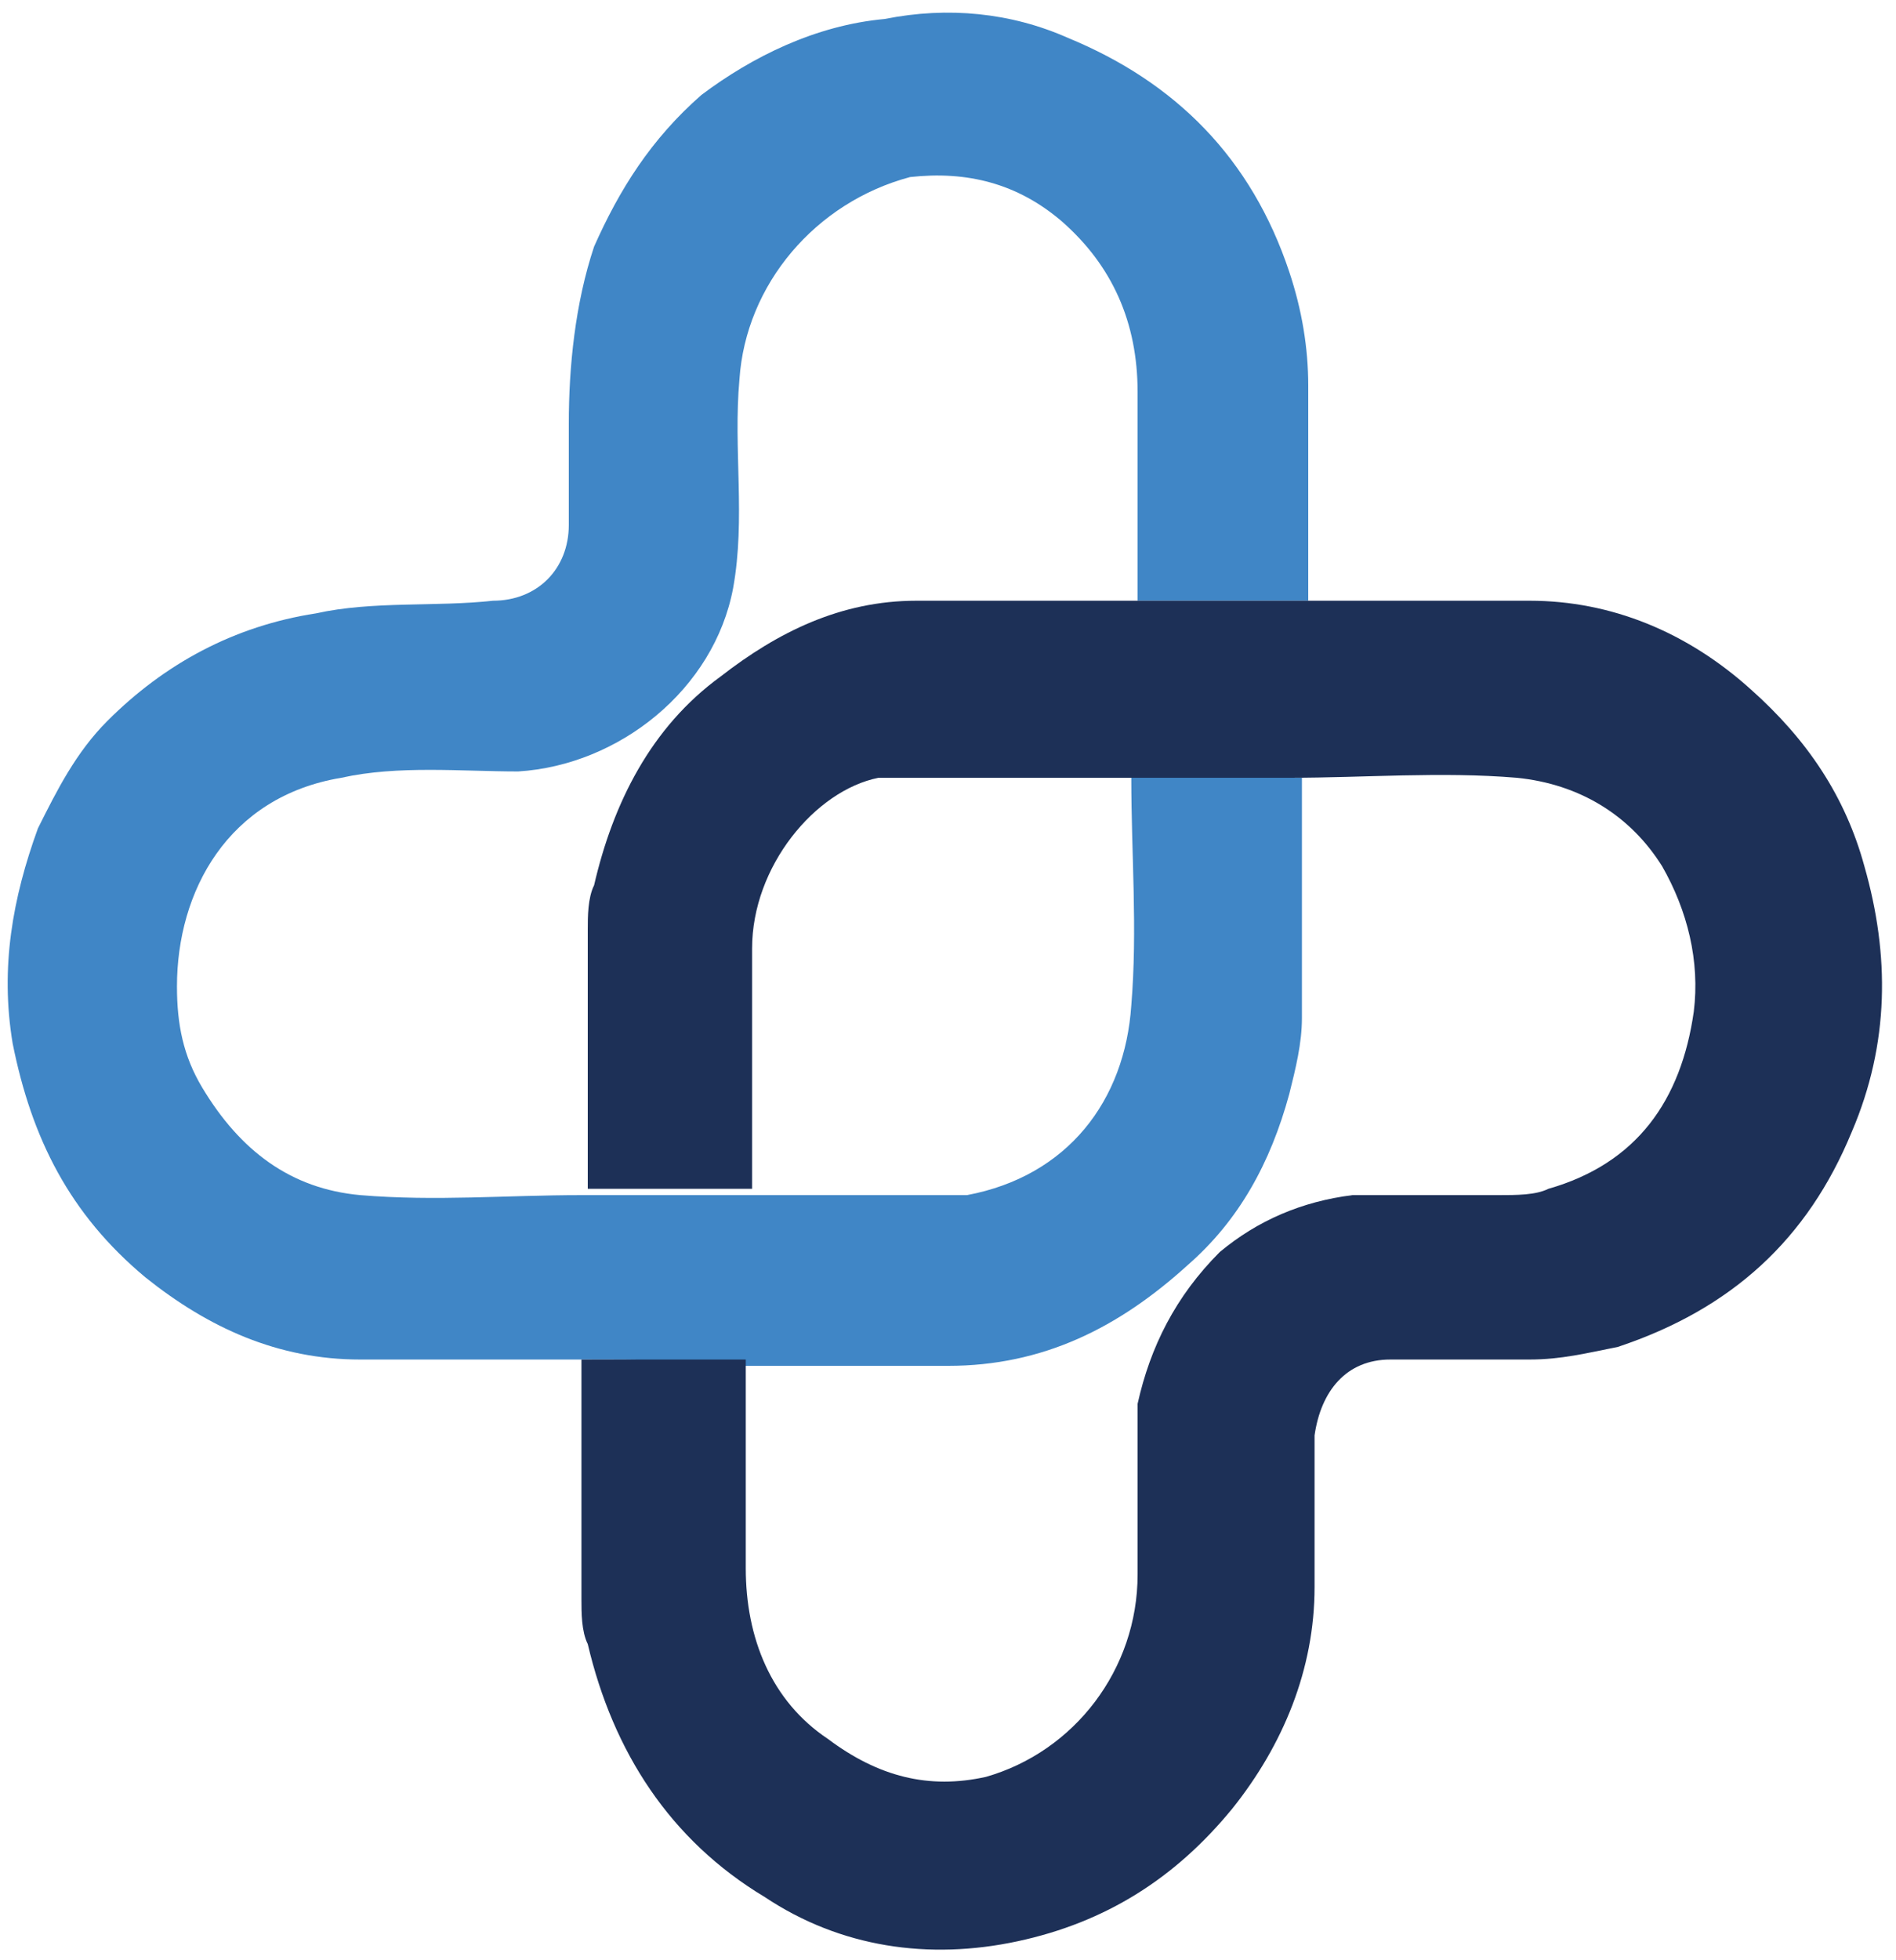
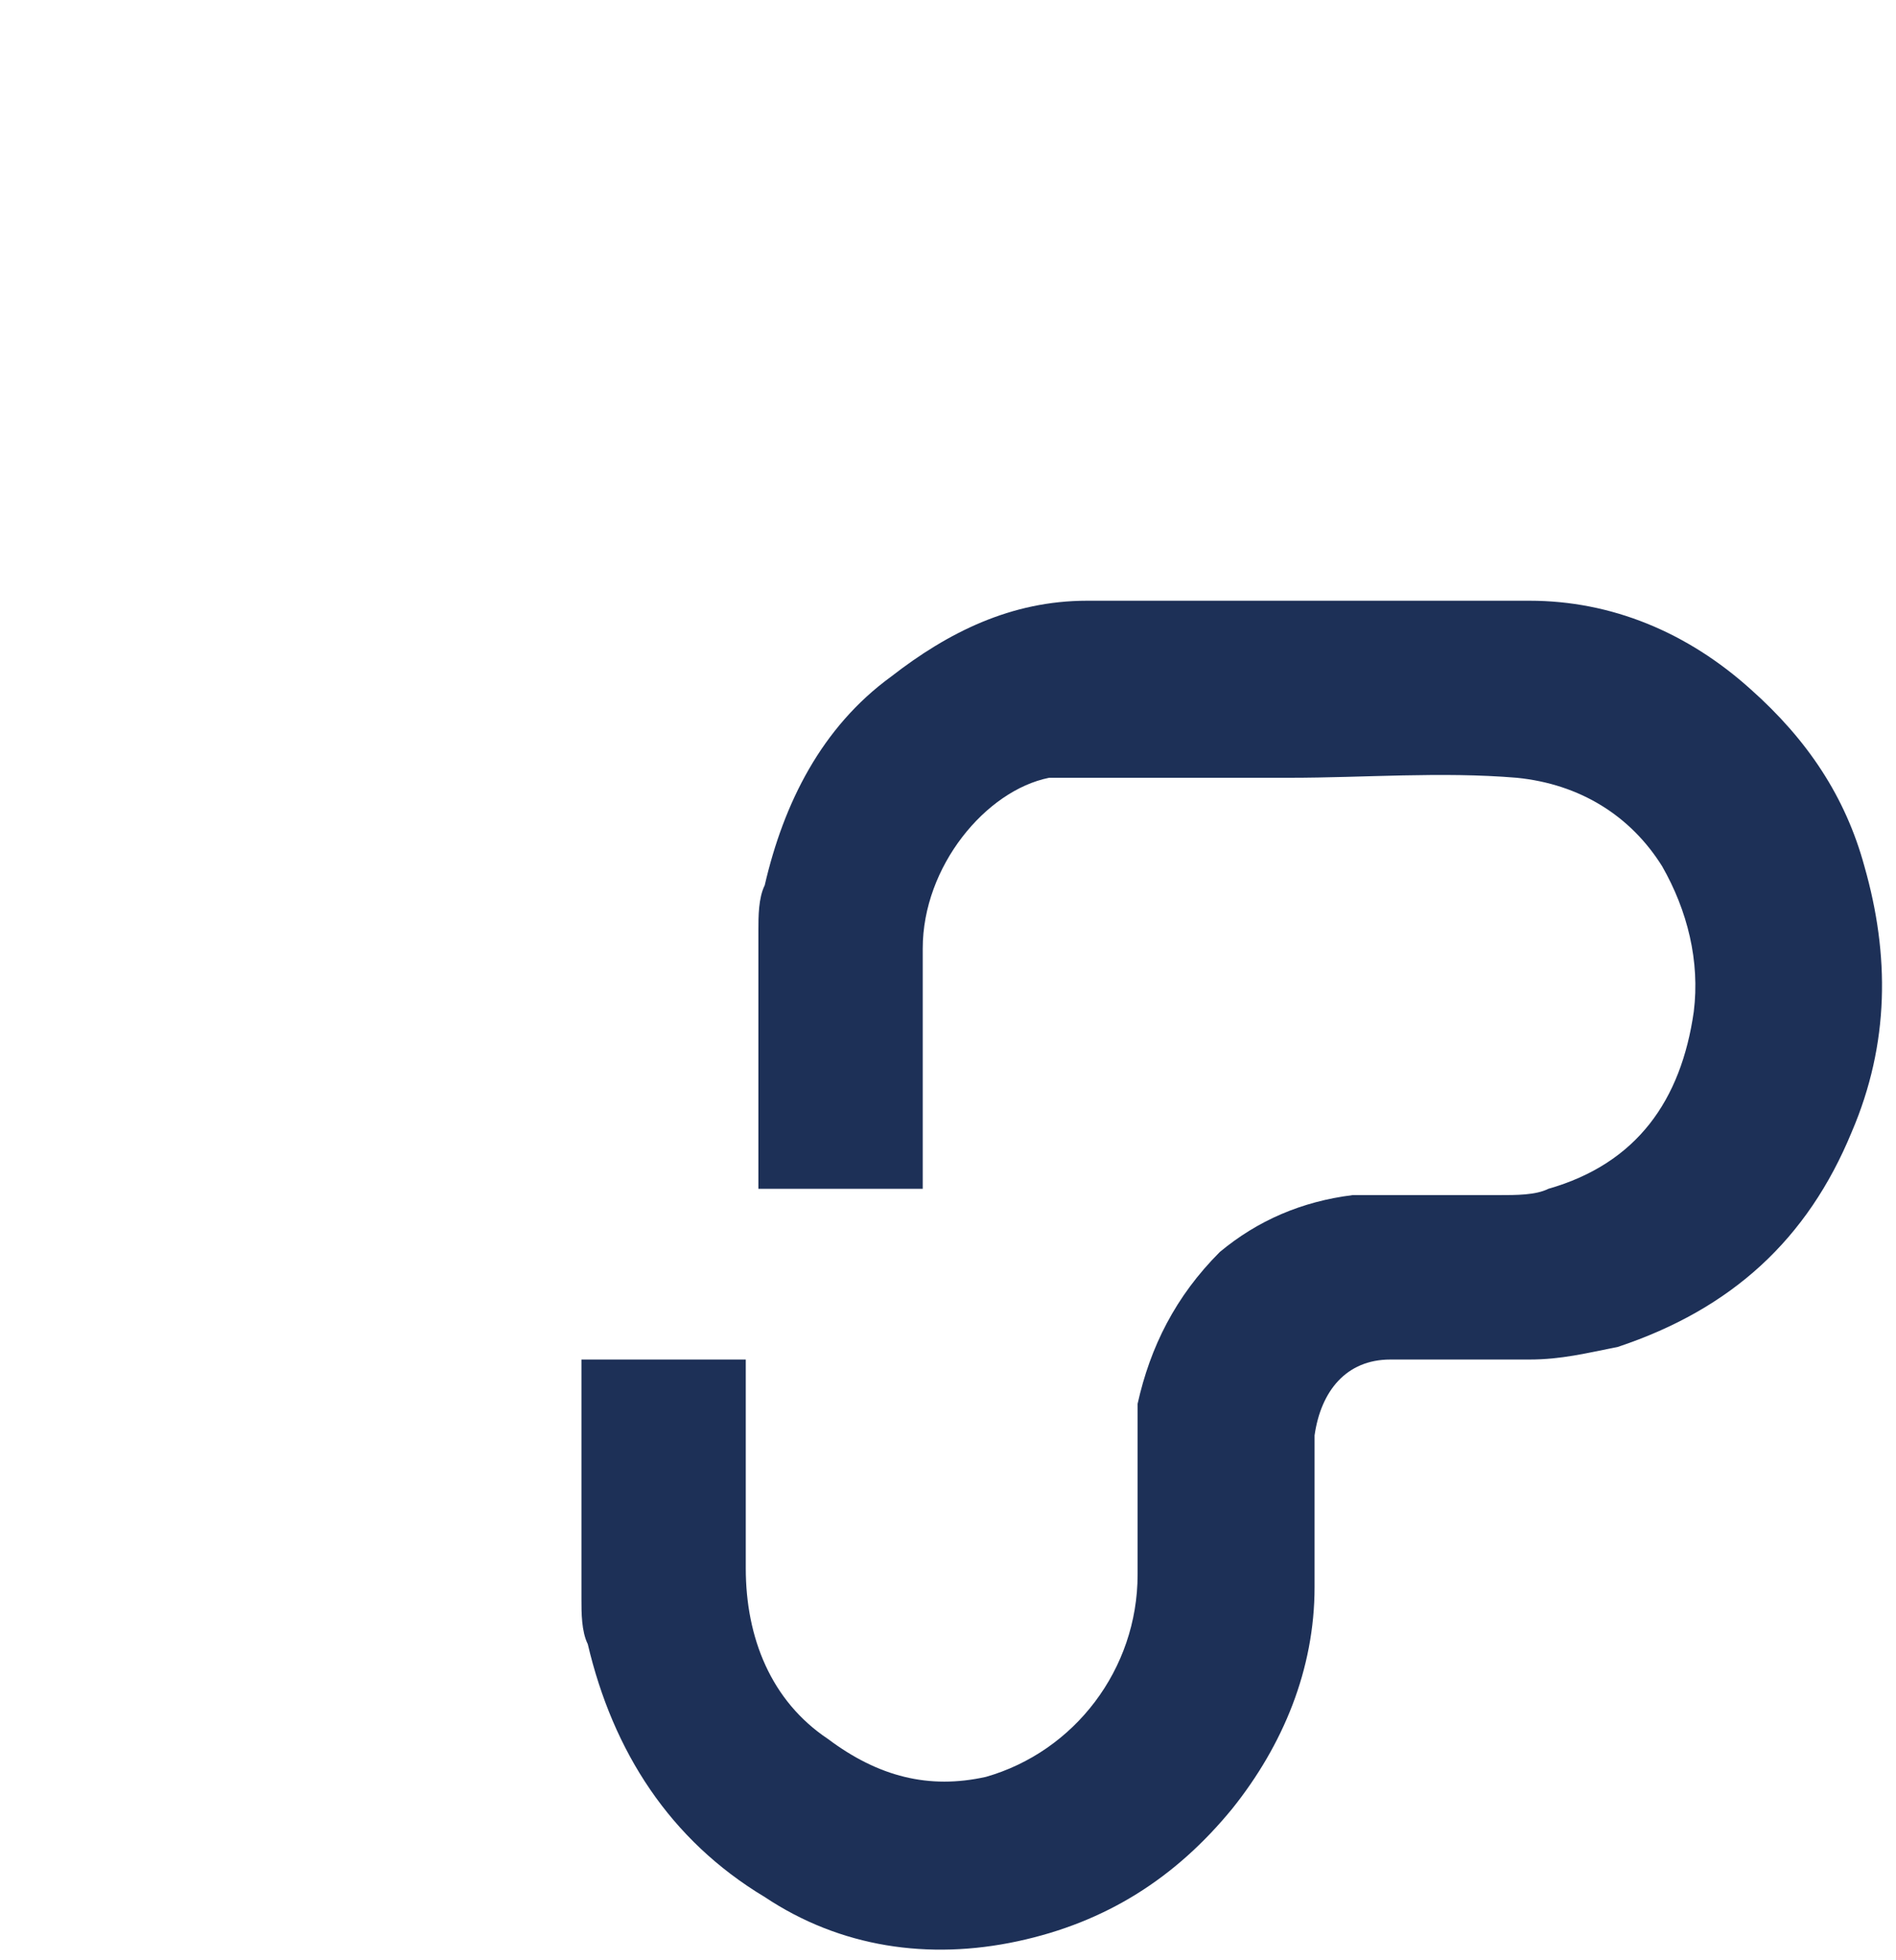
<svg xmlns="http://www.w3.org/2000/svg" version="1.2" baseProfile="tiny" id="Layer_2" x="0px" y="0px" width="30px" height="31px" viewBox="0 0 30 31" xml:space="preserve">
  <g>
-     <path fill="#4086C6" d="M9.2,21.5c-1.2,0-2.4,0-3.5,0c-1.3,0-2.4-0.5-3.4-1.3c-1.2-1-1.8-2.2-2.1-3.7c-0.2-1.2,0-2.3,0.4-3.4   c0.3-0.6,0.6-1.2,1.1-1.7c0.9-0.9,2-1.5,3.3-1.7c0.9-0.2,1.9-0.1,2.8-0.2C8.5,9.5,9,9,9,8.3c0-0.5,0-1.1,0-1.6   c0-0.9,0.1-1.9,0.4-2.8c0.4-0.9,0.9-1.7,1.7-2.4c0.8-0.6,1.8-1.1,2.9-1.2c1-0.2,2-0.1,2.9,0.3c1.7,0.7,2.9,1.9,3.5,3.7   c0.2,0.6,0.3,1.2,0.3,1.8c0,1.1,0,2.3,0,3.4c-0.9,0-1.8,0-2.7,0c0-1.1,0-2.2,0-3.3s-0.4-2-1.2-2.7c-0.7-0.6-1.5-0.8-2.4-0.7   c-1.5,0.4-2.6,1.7-2.7,3.2c-0.1,1.1,0.1,2.2-0.1,3.3c-0.3,1.6-1.8,2.8-3.4,2.9c-0.9,0-1.9-0.1-2.8,0.1c-1.8,0.3-2.6,1.8-2.6,3.3   c0,0.6,0.1,1.1,0.4,1.6c0.6,1,1.4,1.6,2.5,1.7c1.2,0.1,2.3,0,3.5,0c0.9,0,1.8,0,2.6,0c0.9,0,1.8,0,2.7,0c0.3,0,0.6,0,0.8,0   c1.6-0.3,2.5-1.5,2.6-3c0.1-1.2,0-2.4,0-3.6c0.9,0,1.8,0,2.7,0c0,1.3,0,2.5,0,3.8c0,0.4-0.1,0.8-0.2,1.2c-0.3,1.1-0.8,2-1.6,2.7   c-1.1,1-2.3,1.6-3.8,1.6c-1.1,0-2.2,0-3.3,0C11,21.5,10.1,21.5,9.2,21.5z" />
-     <path fill="#1D3057" d="M18,9.5c0.9,0,1.8,0,2.7,0c1.2,0,2.4,0,3.5,0c1.3,0,2.5,0.5,3.5,1.4c0.9,0.8,1.5,1.7,1.8,2.8   c0.4,1.4,0.4,2.8-0.2,4.2c-0.7,1.7-1.9,2.8-3.7,3.4c-0.5,0.1-0.9,0.2-1.4,0.2c-0.7,0-1.5,0-2.2,0s-1.1,0.5-1.2,1.2   c0,0.8,0,1.6,0,2.4c0,1.3-0.5,2.5-1.3,3.5c-0.9,1.1-2,1.8-3.4,2.1c-1.4,0.3-2.8,0.1-4-0.7c-1.5-0.9-2.4-2.3-2.8-4   c-0.1-0.2-0.1-0.5-0.1-0.7c0-1.3,0-2.5,0-3.8c0.9,0,1.8,0,2.6,0c0,1.1,0,2.2,0,3.3c0,1.1,0.4,2.1,1.3,2.7c0.8,0.6,1.6,0.8,2.5,0.6   c1.4-0.4,2.4-1.7,2.4-3.2c0-0.7,0-1.4,0-2c0-0.2,0-0.5,0-0.7c0.2-0.9,0.6-1.7,1.3-2.4c0.6-0.5,1.3-0.8,2.1-0.9c0.8,0,1.6,0,2.3,0   c0.3,0,0.6,0,0.8-0.1c1.4-0.4,2.1-1.4,2.3-2.8c0.1-0.8-0.1-1.6-0.5-2.3c-0.5-0.8-1.3-1.3-2.3-1.4c-1.2-0.1-2.4,0-3.6,0   c-0.9,0-1.8,0-2.7,0c-0.9,0-1.9,0-2.8,0c-0.3,0-0.7,0-1,0c-1,0.2-2,1.4-2,2.7s0,2.5,0,3.8c-0.9,0-1.8,0-2.6,0c0-1.4,0-2.7,0-4.1   c0-0.2,0-0.5,0.1-0.7c0.3-1.3,0.9-2.5,2-3.3c0.9-0.7,1.9-1.2,3.1-1.2C15.6,9.5,16.8,9.5,18,9.5z" />
+     <path fill="#1D3057" d="M18,9.5c0.9,0,1.8,0,2.7,0c1.2,0,2.4,0,3.5,0c1.3,0,2.5,0.5,3.5,1.4c0.9,0.8,1.5,1.7,1.8,2.8   c0.4,1.4,0.4,2.8-0.2,4.2c-0.7,1.7-1.9,2.8-3.7,3.4c-0.5,0.1-0.9,0.2-1.4,0.2c-0.7,0-1.5,0-2.2,0s-1.1,0.5-1.2,1.2   c0,0.8,0,1.6,0,2.4c0,1.3-0.5,2.5-1.3,3.5c-0.9,1.1-2,1.8-3.4,2.1c-1.4,0.3-2.8,0.1-4-0.7c-1.5-0.9-2.4-2.3-2.8-4   c-0.1-0.2-0.1-0.5-0.1-0.7c0-1.3,0-2.5,0-3.8c0.9,0,1.8,0,2.6,0c0,1.1,0,2.2,0,3.3c0,1.1,0.4,2.1,1.3,2.7c0.8,0.6,1.6,0.8,2.5,0.6   c1.4-0.4,2.4-1.7,2.4-3.2c0-0.7,0-1.4,0-2c0-0.2,0-0.5,0-0.7c0.2-0.9,0.6-1.7,1.3-2.4c0.6-0.5,1.3-0.8,2.1-0.9c0.8,0,1.6,0,2.3,0   c0.3,0,0.6,0,0.8-0.1c1.4-0.4,2.1-1.4,2.3-2.8c0.1-0.8-0.1-1.6-0.5-2.3c-0.5-0.8-1.3-1.3-2.3-1.4c-1.2-0.1-2.4,0-3.6,0   c-0.9,0-1.9,0-2.8,0c-0.3,0-0.7,0-1,0c-1,0.2-2,1.4-2,2.7s0,2.5,0,3.8c-0.9,0-1.8,0-2.6,0c0-1.4,0-2.7,0-4.1   c0-0.2,0-0.5,0.1-0.7c0.3-1.3,0.9-2.5,2-3.3c0.9-0.7,1.9-1.2,3.1-1.2C15.6,9.5,16.8,9.5,18,9.5z" />
  </g>
</svg>